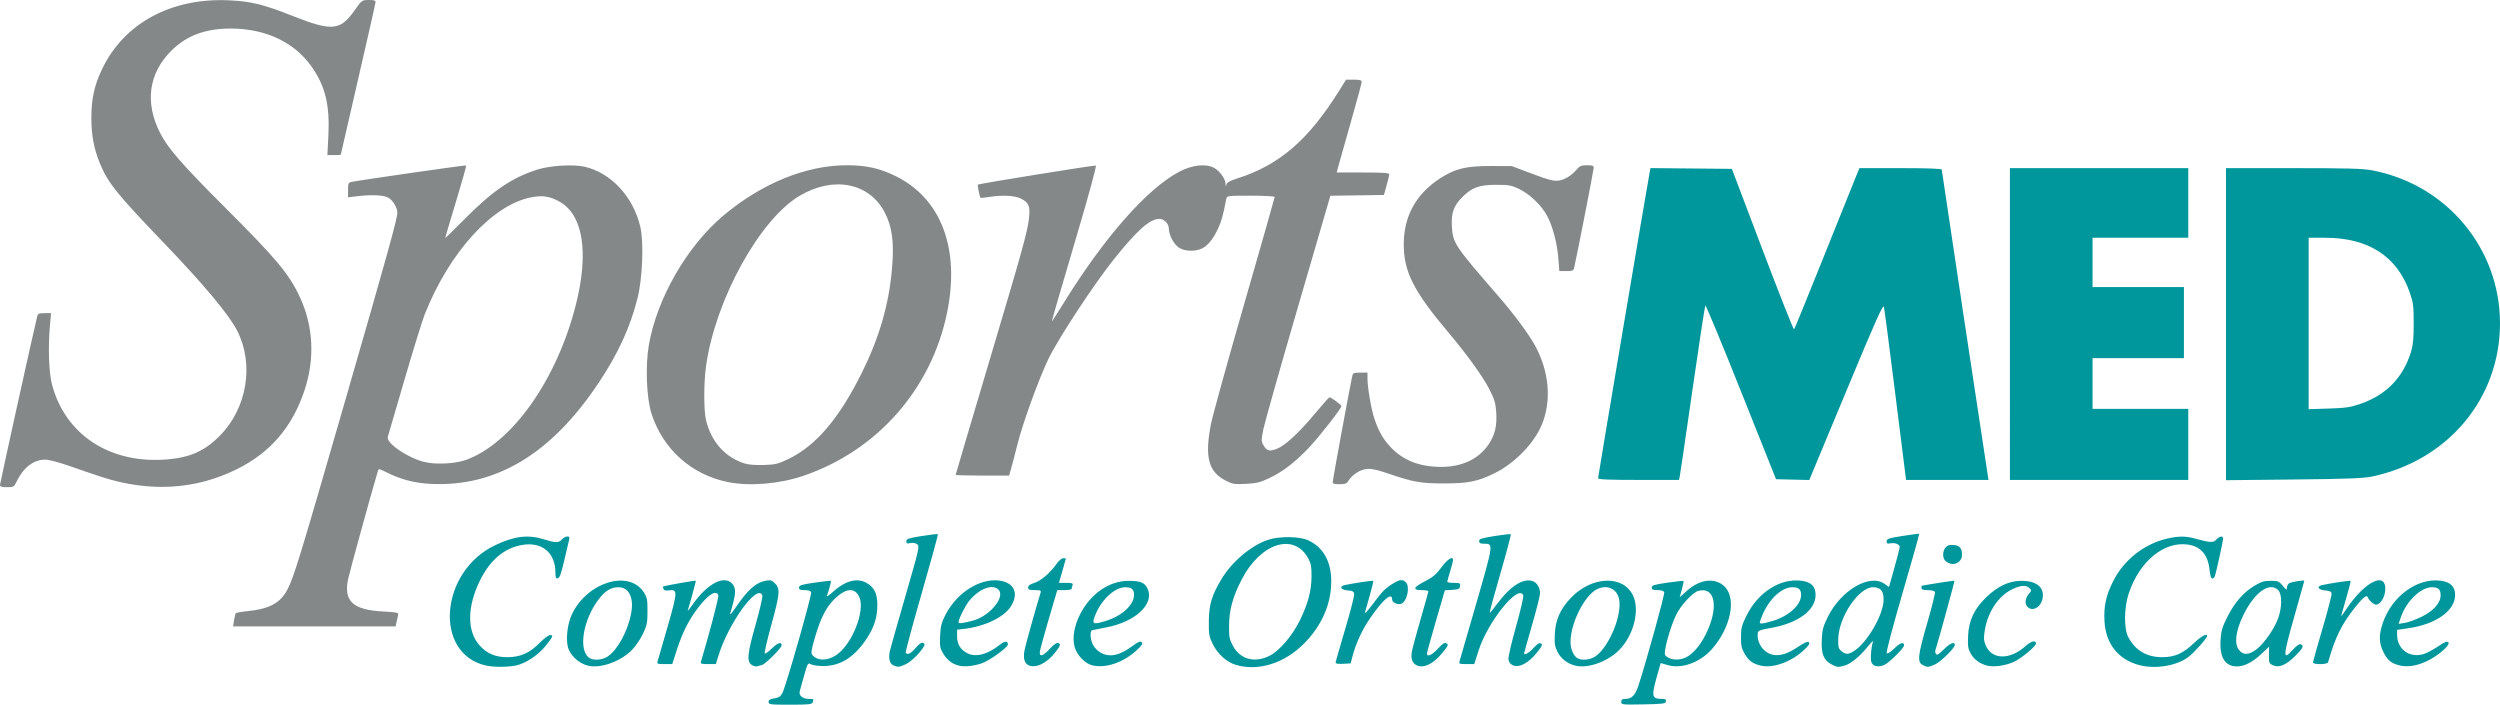
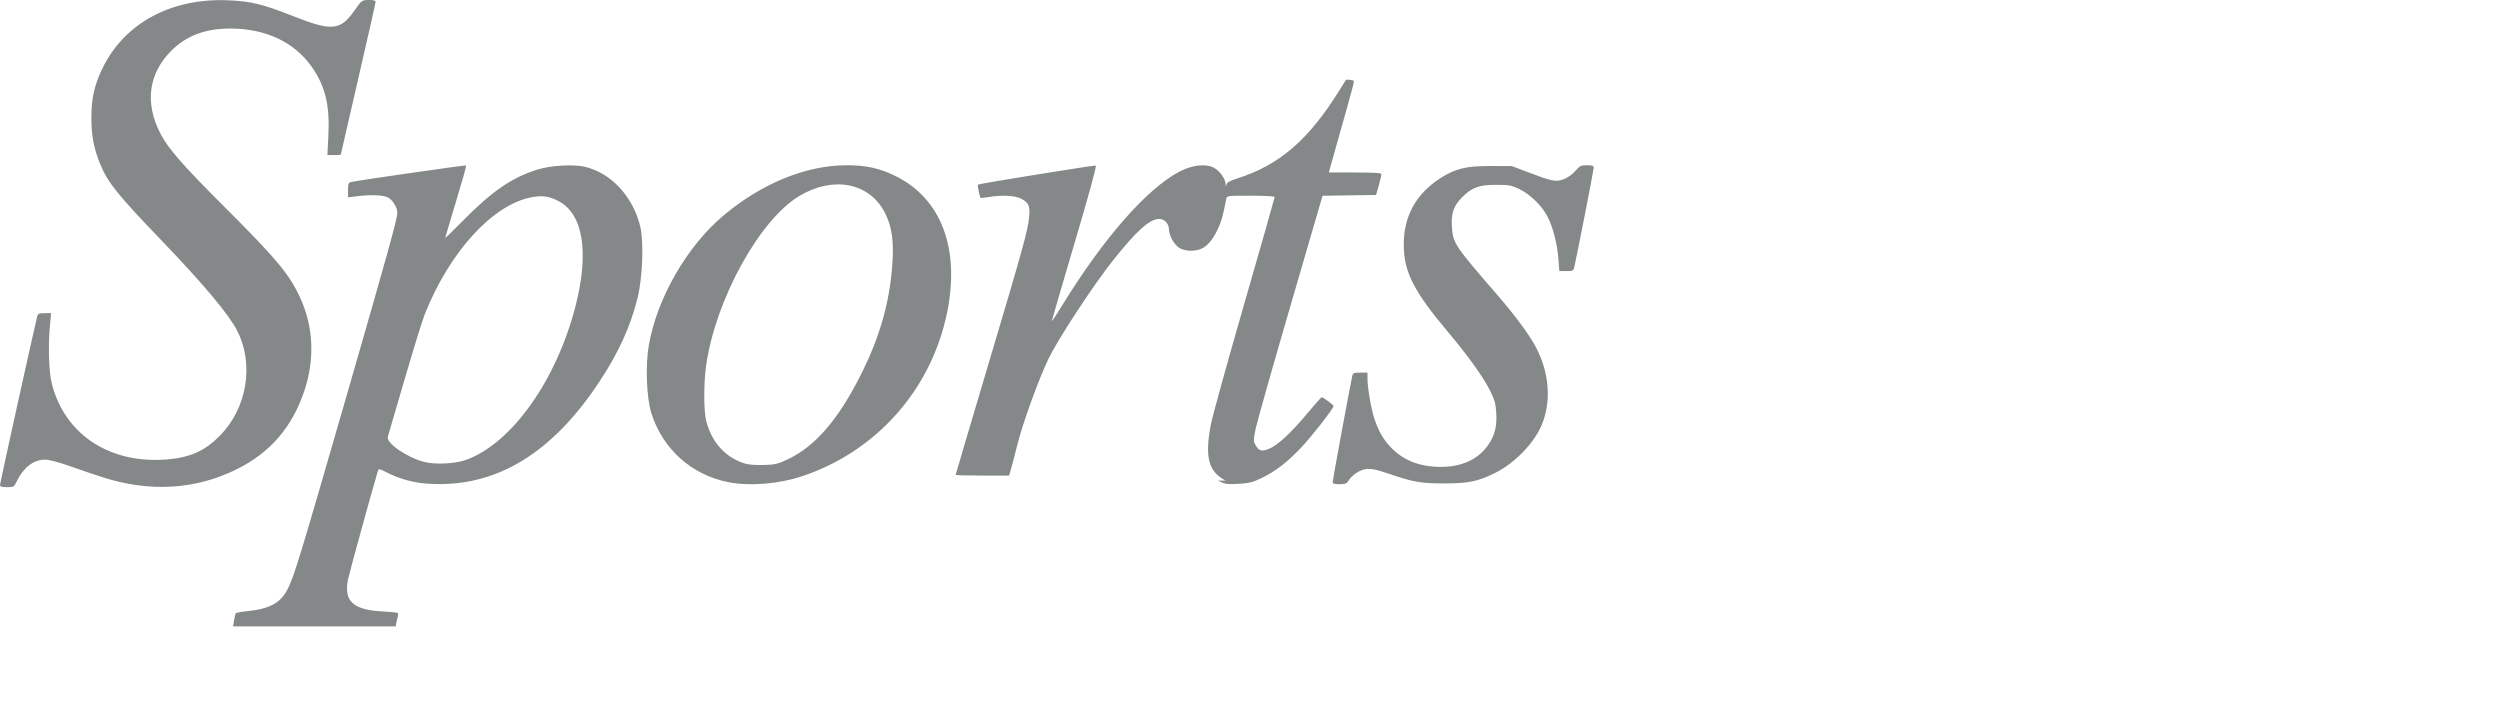
<svg xmlns="http://www.w3.org/2000/svg" xmlns:ns1="http://sodipodi.sourceforge.net/DTD/sodipodi-0.dtd" xmlns:ns2="http://www.inkscape.org/namespaces/inkscape" version="1.1" id="svg2" width="551.667" height="155.503" viewBox="0 0 551.667 155.503" ns1:docname="SportsMedInkscape.svg" ns2:version="1.2-alpha1 (b6a15bbbed, 2022-02-23)">
  <defs id="defs6" />
  <ns1:namedview id="namedview4" pagecolor="#ffffff" bordercolor="#000000" borderopacity="0.25" ns2:pageshadow="2" ns2:pageopacity="0.0" ns2:pagecheckerboard="0" ns2:deskcolor="#d1d1d1" showgrid="false" ns2:zoom="0.76437247" ns2:cx="-310.71239" ns2:cy="-48.40572" ns2:window-width="1920" ns2:window-height="1057" ns2:window-x="-8" ns2:window-y="2152" ns2:window-maximized="1" ns2:current-layer="svg2" />
  <g ns2:groupmode="layer" id="layer1" ns2:label="Image 1" transform="translate(-8.49,-12.782)">
    <g id="g2669" transform="translate(-0.15,0.925)">
-       <path style="fill:#848889;fill-opacity:1;stroke-width:0.32" d="m 60.291,148.751 c 0.117,-0.731 0.276,-1.432 0.354,-1.558 0.078,-0.126 1.172,-0.33 2.431,-0.454 5.057,-0.498 7.486,-1.822 9.063,-4.937 1.412,-2.79 2.722,-7.085 12.658,-41.494 9.468,-32.786 11.522,-40.193 11.523,-41.539 6.4e-4,-1.101 -1.04,-2.794 -2.043,-3.321 -1.074,-0.565 -3.799,-0.671 -6.997,-0.271 L 85.44,55.406 v -1.617 c 0,-1.416 0.089,-1.637 0.72,-1.776 1.723,-0.381 25.235,-3.765 25.351,-3.648 0.071,0.071 -0.938,3.654 -2.243,7.962 -1.304,4.308 -2.376,7.918 -2.38,8.021 -0.005,0.103 1.827,-1.674 4.072,-3.949 6.286,-6.372 10.616,-9.337 16.24,-11.118 2.815,-0.891 7.822,-1.207 10.35,-0.652 5.868,1.288 10.82,6.6 12.39,13.291 0.798,3.401 0.483,11.357 -0.624,15.758 -1.612,6.409 -4.232,12.119 -8.526,18.585 -10.4,15.66 -22.575,23.033 -36.95,22.379 -3.707,-0.169 -6.8,-0.979 -10.078,-2.641 -1.427,-0.723 -1.576,-0.743 -1.727,-0.236 -1.547,5.212 -6.326,22.577 -6.61,24.021 -0.939,4.775 1.144,6.659 7.75,7.007 2.98,0.157 3.457,0.257 3.335,0.695 -0.078,0.281 -0.237,0.98 -0.352,1.552 l -0.209,1.04 H 78.014 60.078 Z m 51.207,-35.416 c 10.099,-3.656 20.011,-17.645 24.194,-34.144 2.966,-11.701 1.604,-20.066 -3.731,-22.919 -2.079,-1.112 -3.554,-1.334 -5.96,-0.898 -8.558,1.549 -18.153,12.031 -23.626,25.81 -0.538,1.354 -2.55,7.858 -4.472,14.453 -1.922,6.595 -3.581,12.266 -3.688,12.602 -0.421,1.326 4.05,4.459 7.865,5.511 2.458,0.678 6.947,0.481 9.418,-0.414 z M 8.64,118.854 c 0,-0.397 7.462,-34.19 8.209,-37.174 0.153,-0.613 0.394,-0.72 1.619,-0.72 h 1.439 l -0.238,2.64 c -0.442,4.906 -0.254,10.421 0.445,13.086 2.934,11.176 12.919,17.644 25.531,16.538 5.036,-0.442 8.23,-1.89 11.517,-5.221 5.988,-6.069 7.593,-15.713 3.846,-23.107 C 59.164,81.255 53.609,74.625 44.173,64.8 34.484,54.711 32.432,52.152 30.735,48.036 29.374,44.736 28.8,41.735 28.8,37.92 28.8,33.613 29.444,30.69 31.198,27.04 36.046,16.949 46.463,11.328 59.2,11.93 c 4.949,0.234 7.444,0.853 14.24,3.531 8.456,3.332 10.309,3.152 13.44,-1.307 1.595,-2.271 1.605,-2.278 3.12,-2.296 1.041,-0.012 1.52,0.113 1.52,0.397 0,0.228 -1.728,7.89 -3.84,17.025 -2.112,9.135 -3.84,16.653 -3.84,16.705 0,0.052 -0.665,0.095 -1.479,0.095 H 80.883 l 0.216,-4.24 C 81.444,35.079 80.431,30.882 77.42,26.593 73.626,21.192 67.345,18.205 59.68,18.157 c -5.645,-0.035 -9.874,1.529 -13.244,4.899 -5.006,5.006 -5.881,11.43 -2.47,18.134 1.733,3.405 4.802,6.928 14.289,16.405 11.511,11.499 14.216,14.746 16.615,19.95 2.94,6.377 3.269,13.56 0.94,20.515 -2.697,8.053 -7.48,13.626 -14.85,17.304 -9.127,4.555 -19.264,5.163 -29.76,1.784 -1.584,-0.51 -4.752,-1.588 -7.04,-2.397 -2.458,-0.868 -4.722,-1.47 -5.533,-1.471 -2.533,-0.002 -4.785,1.695 -6.249,4.709 C 11.732,119.321 11.668,119.36 10.176,119.36 8.989,119.36 8.64,119.245 8.64,118.854 Z m 160.64,-0.614 c -8.03,-1.62 -14.31,-7.221 -16.854,-15.034 C 151.304,99.763 151.02,92.612 151.82,88 153.608,77.697 160.213,66.211 168.237,59.454 176.711,52.317 186.514,48.32 195.541,48.32 c 4.204,0 7.237,0.673 10.699,2.375 10.114,4.971 14.284,16.022 11.384,30.165 -3.459,16.873 -15.417,30.447 -31.704,35.993 -5.298,1.804 -11.861,2.351 -16.64,1.387 z m 13.259,-5.059 c 6.104,-2.899 11.25,-8.931 16.296,-19.101 3.886,-7.835 5.972,-15.065 6.647,-23.045 0.485,-5.735 0.049,-9.075 -1.603,-12.277 -3.392,-6.573 -11.306,-8.132 -18.78,-3.701 -8.83,5.235 -18.539,22.841 -20.637,37.423 -0.542,3.766 -0.548,10.005 -0.011,12.16 1.179,4.737 4.154,8.077 8.442,9.474 0.848,0.276 2.422,0.407 4.24,0.351 2.578,-0.079 3.164,-0.218 5.407,-1.283 z m 96.572,4.731 c -3.806,-1.935 -4.663,-5.183 -3.272,-12.391 0.351,-1.821 3.663,-13.794 7.36,-26.608 C 286.895,66.101 289.92,55.487 289.92,55.329 289.92,55.169 287.566,55.04 284.646,55.04 c -5.215,0 -5.275,0.008 -5.413,0.72 -0.701,3.64 -1.024,4.817 -1.778,6.48 -1.078,2.377 -2.384,3.953 -3.75,4.524 -1.518,0.634 -3.606,0.543 -4.844,-0.211 -1.148,-0.7 -2.283,-2.793 -2.294,-4.232 -0.009,-1.105 -1.034,-2.16 -2.1,-2.16 -2.095,0 -4.905,2.5 -10.068,8.96 -4.392,5.495 -12.248,17.455 -14.398,21.92 -2.183,4.534 -5.715,14.295 -6.89,19.04 -0.458,1.848 -1.049,4.116 -1.314,5.04 l -0.483,1.68 h -5.897 c -3.244,0 -5.897,-0.073 -5.897,-0.163 0,-0.09 3.229,-10.999 7.175,-24.243 7.74,-25.975 8.758,-29.658 9.042,-32.698 0.224,-2.401 -0.113,-3.146 -1.815,-4.014 -1.365,-0.696 -4.235,-0.83 -7.202,-0.337 -0.88,0.147 -1.649,0.221 -1.708,0.166 -0.189,-0.175 -0.719,-2.789 -0.592,-2.917 0.193,-0.193 25.619,-4.298 26.021,-4.201 0.226,0.055 -1.53,6.466 -4.708,17.192 -2.788,9.408 -5.036,17.139 -4.995,17.18 0.041,0.041 1.152,-1.672 2.468,-3.808 9.024,-14.636 18.54,-25.468 25.663,-29.211 2.826,-1.485 5.791,-1.83 7.604,-0.886 1.297,0.676 2.548,2.395 2.61,3.587 0.035,0.665 0.07,0.7 0.175,0.171 0.1,-0.504 0.681,-0.837 2.436,-1.395 9.256,-2.944 15.683,-8.485 22.464,-19.365 L 305.666,29.44 h 1.727 c 1.342,0 1.727,0.11 1.727,0.493 0,0.271 -1.142,4.483 -2.537,9.36 -1.396,4.877 -2.635,9.263 -2.755,9.747 l -0.217,0.88 h 5.795 c 4.423,0 5.794,0.095 5.793,0.4 -6.4e-4,0.22 -0.266,1.336 -0.589,2.48 l -0.588,2.08 -5.908,0.087 -5.908,0.087 -7.11,24.393 c -3.911,13.416 -7.357,25.586 -7.658,27.045 -0.488,2.363 -0.496,2.742 -0.072,3.488 0.785,1.382 1.349,1.561 2.971,0.942 1.87,-0.714 4.903,-3.513 8.557,-7.897 1.607,-1.928 3.009,-3.505 3.117,-3.505 0.352,0 2.63,1.681 2.63,1.941 0,0.54 -4.932,6.844 -7.264,9.285 -3.048,3.191 -5.65,5.178 -8.667,6.621 -1.963,0.939 -2.772,1.138 -5.12,1.26 -2.549,0.133 -2.934,0.071 -4.478,-0.714 z m 23.609,0.307 c 0,-0.458 3.931,-21.757 4.323,-23.419 0.148,-0.628 0.374,-0.72 1.763,-0.72 H 310.4 l 0.001,1.36 c 0.002,2.004 0.847,6.859 1.548,8.895 0.948,2.752 1.9,4.416 3.509,6.137 2.777,2.969 6.427,4.408 11.184,4.408 4.643,0 8.264,-1.708 10.458,-4.932 1.421,-2.088 1.9,-4.083 1.706,-7.105 -0.13,-2.021 -0.371,-2.839 -1.495,-5.054 -1.407,-2.775 -5.011,-7.778 -9.043,-12.553 C 320.597,76.149 318.4,71.824 318.4,65.802 c 0,-6.246 2.7,-11.151 8.037,-14.6 3.315,-2.143 5.707,-2.723 11.163,-2.71 l 4.64,0.011 3.52,1.333 c 5.495,2.081 6.216,2.222 7.961,1.556 0.861,-0.329 1.918,-1.083 2.546,-1.817 0.964,-1.126 1.227,-1.255 2.563,-1.255 1.219,0 1.489,0.104 1.489,0.574 0,0.482 -3.796,19.868 -4.32,22.066 -0.149,0.624 -0.379,0.72 -1.719,0.72 h -1.547 l -0.204,-2.657 c -0.267,-3.477 -1.229,-7.163 -2.482,-9.515 -1.265,-2.373 -3.893,-4.883 -6.287,-6.005 -1.617,-0.758 -2.23,-0.862 -5.041,-0.859 -3.73,0.004 -5.305,0.593 -7.488,2.798 -1.82,1.839 -2.393,3.504 -2.206,6.417 0.236,3.678 0.586,4.203 10.136,15.21 3.698,4.262 6.898,8.589 8.322,11.252 3.01,5.629 3.539,11.888 1.446,17.1 -1.679,4.181 -6.011,8.666 -10.49,10.86 -3.774,1.849 -5.8,2.255 -11.24,2.254 -5.066,-0.001 -6.696,-0.292 -12.237,-2.183 -3.603,-1.23 -4.791,-1.312 -6.483,-0.447 -0.792,0.405 -1.728,1.199 -2.08,1.764 -0.572,0.919 -0.801,1.029 -2.16,1.04 -1.171,0.01 -1.52,-0.103 -1.52,-0.488 z" id="path2673" />
-       <path style="fill:#00979c;fill-opacity:1;stroke-width:0.32" d="m 178.24,166.761 c 0,-0.451 0.315,-0.649 1.273,-0.803 1.002,-0.16 1.384,-0.417 1.792,-1.207 0.796,-1.54 6.532,-21.666 6.327,-22.201 -0.116,-0.303 -0.625,-0.471 -1.426,-0.471 -0.986,0 -1.246,-0.12 -1.246,-0.575 0,-0.487 0.529,-0.653 3.44,-1.079 1.892,-0.277 3.499,-0.451 3.571,-0.387 0.119,0.106 -0.357,1.935 -0.851,3.274 -0.107,0.29 0.463,-0.073 1.266,-0.806 2.649,-2.418 5.242,-3.172 7.287,-2.12 1.804,0.928 2.566,2.379 2.566,4.882 0,2.75 -0.64,4.857 -2.218,7.297 -2.727,4.219 -5.817,6.236 -9.593,6.261 -1.16,0.008 -2.427,-0.159 -2.815,-0.37 -0.677,-0.369 -0.732,-0.292 -1.381,1.939 -0.371,1.278 -0.738,2.575 -0.815,2.883 -0.077,0.308 -0.216,0.833 -0.31,1.166 -0.244,0.866 0.674,1.634 1.954,1.634 1.18,0 1.195,0.013 0.903,0.774 -0.165,0.43 -0.909,0.506 -4.96,0.506 -4.444,0 -4.766,-0.041 -4.766,-0.599 z m 14.821,-10.276 c 3.538,-2.244 6.608,-9.906 5.178,-12.921 -0.984,-2.075 -2.843,-1.971 -5.264,0.294 -1.948,1.823 -3.196,4.21 -4.476,8.567 -0.839,2.856 -0.946,3.55 -0.609,3.956 1.096,1.32 3.188,1.363 5.172,0.105 z M 366.4,166.728 c 0,-0.495 0.21,-0.648 0.889,-0.648 1.419,0 2.208,-0.803 2.909,-2.96 1.803,-5.551 5.839,-20.164 5.682,-20.572 -0.116,-0.303 -0.633,-0.468 -1.47,-0.468 -1.027,0 -1.29,-0.117 -1.29,-0.573 0,-0.485 0.532,-0.65 3.44,-1.071 1.892,-0.274 3.5,-0.448 3.573,-0.387 0.073,0.061 -0.086,0.897 -0.354,1.859 l -0.487,1.749 1.59,-1.43 c 2.902,-2.609 6.282,-2.975 8.353,-0.904 2.624,2.624 1.32,9.025 -2.799,13.733 -2.606,2.979 -6.698,4.472 -9.782,3.568 l -1.552,-0.455 -0.831,2.929 c -1.26,4.441 -1.136,4.983 1.138,4.983 0.739,0 0.933,0.128 0.85,0.56 -0.096,0.499 -0.635,0.57 -4.983,0.648 -4.713,0.085 -4.876,0.067 -4.876,-0.56 z m 14.264,-9.801 c 1.462,-0.694 3.115,-2.588 4.29,-4.915 3.014,-5.971 2.279,-10.724 -1.514,-9.783 -1.229,0.305 -3.915,3.189 -4.928,5.291 -1.368,2.837 -2.874,8.363 -2.426,8.903 0.889,1.071 2.914,1.294 4.579,0.504 z m -264.909,1.765 c -11.469,-2.702 -10.041,-20.706 2.102,-26.502 4.296,-2.051 7.316,-2.417 10.835,-1.314 2.557,0.802 3.226,0.802 3.949,0.004 0.319,-0.352 0.848,-0.64 1.176,-0.64 0.492,0 0.557,0.154 0.372,0.88 -0.124,0.484 -0.607,2.536 -1.074,4.56 -0.632,2.741 -0.985,3.706 -1.381,3.783 -0.429,0.083 -0.533,-0.159 -0.533,-1.243 0,-4.413 -2.983,-6.882 -7.381,-6.107 -3.925,0.691 -7.037,3.317 -9.248,7.803 -2.89,5.864 -2.918,11.236 -0.073,14.394 1.617,1.795 3.504,2.581 6.157,2.565 2.834,-0.018 4.853,-0.916 7.042,-3.132 0.947,-0.959 1.978,-1.743 2.292,-1.743 0.811,0 0.737,0.206 -0.789,2.187 -1.63,2.118 -4.47,4.037 -6.669,4.509 -1.874,0.402 -5.061,0.4 -6.776,-0.004 z m 22.645,0.06 c -2.179,-0.547 -4.146,-2.457 -4.506,-4.376 -0.387,-2.063 0.049,-5.13 1.01,-7.098 3.414,-6.994 12.481,-9.737 15.765,-4.77 0.765,1.157 0.851,1.584 0.851,4.19 0,2.596 -0.107,3.128 -1.016,5.046 -0.56,1.183 -1.679,2.808 -2.496,3.624 -2.495,2.495 -6.928,4.056 -9.608,3.384 z m 4.347,-2.041 c 2.206,-1.487 4.424,-5.577 5.169,-9.535 0.643,-3.413 -0.49,-5.736 -2.798,-5.736 -1.559,0 -2.774,0.687 -4.095,2.315 -3.738,4.606 -4.931,11.762 -2.223,13.339 0.972,0.566 2.802,0.388 3.947,-0.383 z m 31.723,1.83 c -1.089,-0.763 -0.915,-2.42 0.939,-8.964 0.907,-3.201 1.56,-6.053 1.45,-6.338 -1.049,-2.735 -7.442,6.056 -9.688,13.321 l -0.569,1.84 H 164.88 c -1.492,0 -1.7,-0.075 -1.554,-0.56 1.794,-5.948 3.972,-14.27 3.831,-14.638 -0.476,-1.241 -2.194,-0.196 -4.409,2.682 -2.052,2.667 -3.498,5.506 -4.704,9.236 l -1.06,3.28 h -1.714 c -1.557,0 -1.695,-0.057 -1.514,-0.628 0.11,-0.346 1.108,-3.801 2.218,-7.678 2.219,-7.747 2.234,-8.246 0.25,-7.955 -0.686,0.101 -1.056,-3.2e-4 -1.18,-0.322 -0.099,-0.258 -0.14,-0.501 -0.092,-0.54 0.166,-0.136 7.128,-1.37 7.224,-1.28 0.078,0.073 -1.154,4.623 -1.777,6.564 -0.085,0.264 0.395,-0.312 1.065,-1.28 3.334,-4.813 7.283,-6.743 8.943,-4.372 0.711,1.016 0.599,2.147 -0.627,6.292 -0.137,0.462 0.27,0.057 0.962,-0.96 2.893,-4.248 4.638,-5.822 6.919,-6.245 1.004,-0.186 1.305,-0.096 2,0.599 1.174,1.174 1.071,2.31 -0.835,9.239 -0.909,3.305 -1.554,6.107 -1.433,6.228 0.121,0.121 0.851,-0.4 1.623,-1.158 1.269,-1.245 2.103,-1.491 2.103,-0.62 0,0.53 -3.542,4.083 -4.28,4.294 -0.374,0.107 -0.9,0.254 -1.169,0.328 -0.269,0.074 -0.809,-0.09 -1.2,-0.364 z m 31.379,0.172 c -0.91,-0.366 -1.225,-1.639 -0.82,-3.314 0.175,-0.726 1.73,-6.201 3.455,-12.168 3.016,-10.432 3.113,-10.865 2.532,-11.289 -0.365,-0.267 -0.954,-0.365 -1.49,-0.247 -0.723,0.159 -0.886,0.084 -0.886,-0.407 0,-0.517 0.48,-0.679 3.409,-1.15 1.875,-0.302 3.474,-0.483 3.554,-0.403 0.08,0.08 -1.523,5.933 -3.562,13.006 -2.039,7.074 -3.63,12.986 -3.535,13.139 0.359,0.58 1.083,0.234 2.174,-1.042 0.76,-0.888 1.296,-1.256 1.639,-1.125 0.378,0.145 0.43,0.34 0.201,0.76 -0.743,1.364 -2.83,3.42 -4.022,3.961 -1.456,0.661 -1.645,0.681 -2.648,0.277 z m 14.35,0.019 c -1.472,-0.366 -2.618,-1.272 -3.494,-2.763 -0.639,-1.086 -0.719,-1.585 -0.614,-3.81 0.1,-2.113 0.303,-2.918 1.166,-4.612 2.688,-5.278 8.385,-8.584 12.763,-7.405 2.636,0.71 3.316,2.954 1.678,5.537 -1.49,2.35 -5.723,4.406 -10.137,4.925 l -1.72,0.202 v 1.513 c 0,1.698 0.735,2.901 2.252,3.685 1.836,0.95 4.427,0.293 7.055,-1.788 1.216,-0.963 1.893,-1.015 1.893,-0.145 0,0.649 -4.105,3.61 -5.76,4.155 -1.962,0.645 -3.787,0.827 -5.081,0.505 z m 3.148,-9.93 c 3.728,-1.004 7.212,-5.239 5.619,-6.831 -1.316,-1.316 -4.161,-0.256 -6.389,2.38 -0.888,1.051 -2.418,4.099 -2.418,4.817 0,0.357 0.879,0.256 3.187,-0.366 z m 12.246,9.847 c -0.878,-0.428 -1.178,-1.455 -0.911,-3.126 0.155,-0.97 2.572,-9.656 3.585,-12.884 0.15,-0.477 -0.04,-0.56 -1.286,-0.56 -1.206,-1e-5 -1.462,-0.103 -1.462,-0.589 0,-0.413 0.393,-0.707 1.311,-0.982 1.457,-0.436 3.578,-2.239 4.93,-4.19 0.497,-0.717 1.148,-1.278 1.482,-1.278 0.328,0 0.596,0.043 0.596,0.096 0,0.053 -0.343,1.277 -0.763,2.72 l -0.763,2.624 h 1.597 c 1.325,0 1.564,0.086 1.403,0.506 -0.107,0.278 -0.194,0.638 -0.194,0.8 0,0.162 -0.714,0.294 -1.586,0.294 h -1.586 l -0.638,2.16 c -2.332,7.894 -3.229,11.131 -3.229,11.648 0,0.986 0.806,0.671 2.227,-0.872 0.805,-0.873 1.531,-1.393 1.801,-1.29 0.658,0.252 0.57,0.564 -0.583,2.064 -1.858,2.417 -4.362,3.624 -5.932,2.86 z m 14.112,0.034 c -1.657,-0.387 -3.441,-2.255 -3.947,-4.133 -0.521,-1.936 -0.086,-4.529 1.188,-7.075 2.3,-4.598 6.456,-7.461 10.814,-7.449 2.622,0.007 3.571,0.433 4.173,1.876 1.389,3.325 -2.819,7.188 -9.142,8.392 -1.491,0.284 -2.891,0.563 -3.111,0.621 -0.592,0.155 -0.485,2.056 0.185,3.305 0.322,0.6 1.075,1.353 1.675,1.675 2.032,1.09 4.114,0.638 7.076,-1.536 1.239,-0.91 1.67,-1.079 1.965,-0.776 0.294,0.302 0.021,0.717 -1.221,1.853 -2.886,2.641 -6.723,3.931 -9.655,3.247 z m 3.019,-9.835 c 3.52,-1.096 6.157,-3.537 6.157,-5.702 0,-1.244 -0.523,-1.706 -1.929,-1.706 -2.253,0 -5.15,2.617 -6.516,5.886 -0.971,2.323 -0.752,2.469 2.289,1.522 z m 28.547,9.7 c -2.002,-0.617 -3.943,-2.382 -5.011,-4.557 -0.813,-1.655 -0.897,-2.14 -0.871,-5.032 0.033,-3.678 0.621,-5.673 2.716,-9.198 2.322,-3.908 6.512,-7.471 10.316,-8.772 2.463,-0.842 6.971,-0.798 8.882,0.086 3.328,1.54 5.098,4.674 5.098,9.028 0,5.062 -2.115,9.886 -6.063,13.828 -4.36,4.353 -10.158,6.129 -15.067,4.616 z m 7.59,-2.018 c 2.135,-1.089 5.043,-4.516 6.637,-7.819 1.812,-3.757 2.523,-6.45 2.552,-9.671 0.019,-2.052 -0.116,-2.822 -0.679,-3.88 -3.12,-5.861 -10.51,-3.568 -14.729,4.569 -1.961,3.782 -2.779,6.769 -2.791,10.191 -0.009,2.588 0.084,3.049 0.914,4.549 1.624,2.931 4.804,3.741 8.096,2.062 z m 32.52,2.194 c -1.05,-0.433 -1.462,-1.456 -1.205,-2.989 0.123,-0.735 0.998,-3.995 1.944,-7.245 0.946,-3.25 1.72,-6.022 1.72,-6.16 0,-0.138 -0.648,-0.252 -1.44,-0.252 -2.204,0 -1.916,-0.63 0.962,-2.099 1.459,-0.745 2.262,-1.447 3.358,-2.938 1.323,-1.799 2.564,-2.577 2.558,-1.603 0,0.22 -0.288,1.336 -0.638,2.48 -0.349,1.144 -0.636,2.188 -0.638,2.32 0,0.132 0.656,0.24 1.46,0.24 1.333,0 1.453,0.064 1.36,0.72 -0.088,0.623 -0.32,0.733 -1.724,0.815 l -1.621,0.095 -1.979,6.801 c -1.088,3.741 -1.979,6.974 -1.979,7.185 0,0.824 1.124,0.316 2.416,-1.091 1.078,-1.174 1.466,-1.413 1.9,-1.17 0.482,0.27 0.383,0.505 -0.854,2.023 -2.003,2.457 -4.053,3.506 -5.601,2.867 z M 342.4,158.626 c -0.511,-0.256 -0.837,-0.724 -0.904,-1.298 -0.057,-0.494 0.701,-3.749 1.684,-7.235 0.983,-3.486 1.699,-6.57 1.589,-6.855 -1.015,-2.645 -7.817,5.772 -9.87,12.213 L 333.96,158.4 h -1.721 c -1.493,0 -1.698,-0.074 -1.546,-0.56 0.097,-0.308 1.769,-6.081 3.716,-12.83 3.83,-13.276 3.817,-13.17 1.712,-13.17 -0.828,0 -1.081,-0.135 -1.081,-0.576 0,-0.485 0.542,-0.663 3.409,-1.125 1.875,-0.302 3.483,-0.474 3.574,-0.383 0.091,0.091 -0.946,3.998 -2.304,8.683 -1.358,4.685 -2.417,8.57 -2.352,8.634 0.064,0.064 0.798,-0.811 1.631,-1.945 2.851,-3.883 5.73,-5.737 7.826,-5.042 0.973,0.323 1.645,1.423 1.652,2.706 0.003,0.48 -0.787,3.615 -1.755,6.968 -0.968,3.352 -1.76,6.164 -1.76,6.248 0,0.545 1.064,-0.046 2.052,-1.139 0.859,-0.951 1.296,-1.218 1.658,-1.015 0.411,0.23 0.282,0.541 -0.783,1.889 -1.958,2.476 -4.076,3.589 -5.487,2.883 z m 13.875,0.118 c -1.77,-0.438 -3.236,-1.579 -3.965,-3.086 -0.577,-1.192 -0.675,-1.861 -0.574,-3.908 0.154,-3.125 1.196,-5.481 3.504,-7.921 4.587,-4.85 11.528,-5.158 13.73,-0.61 1.592,3.289 0.177,8.865 -3.074,12.116 -2.55,2.55 -6.886,4.087 -9.62,3.409 z m 4.392,-2.033 c 2.995,-2.018 5.933,-9.041 5.267,-12.591 -0.442,-2.354 -2.709,-3.371 -4.942,-2.217 -2.759,1.427 -5.792,7.511 -5.792,11.619 0,1.53 0.654,3.067 1.52,3.571 0.972,0.566 2.802,0.388 3.947,-0.383 z m 36.492,2.02 c -1.798,-0.444 -2.611,-1.038 -3.505,-2.559 -0.714,-1.215 -0.851,-1.824 -0.841,-3.734 0.011,-1.979 0.173,-2.606 1.214,-4.713 2.577,-5.214 7.529,-8.347 12.184,-7.707 2.132,0.293 3.069,1.246 3.069,3.12 0,3.443 -3.971,6.314 -10.158,7.346 -1.947,0.325 -2.501,0.538 -2.589,0.996 -0.224,1.163 0.312,2.755 1.238,3.681 1.848,1.848 4.278,1.69 7.527,-0.489 1.609,-1.079 2.234,-1.346 2.504,-1.069 0.267,0.275 -0.049,0.742 -1.241,1.833 -2.787,2.55 -6.768,3.945 -9.401,3.294 z m 2.765,-9.883 c 3.52,-1.096 6.157,-3.537 6.157,-5.702 0,-1.244 -0.523,-1.706 -1.929,-1.706 -2.393,0 -5.264,2.728 -6.696,6.364 -0.628,1.593 -0.629,1.636 -0.038,1.636 0.334,0 1.462,-0.266 2.507,-0.591 z m 12.904,9.631 c -1.757,-0.9 -2.332,-2.324 -2.187,-5.42 0.106,-2.248 0.295,-2.969 1.336,-5.075 2.922,-5.913 9.27,-9.607 12.521,-7.288 l 0.978,0.697 1.185,-4.217 c 0.652,-2.32 1.184,-4.392 1.182,-4.606 -0.004,-0.592 -1.025,-1.012 -2.006,-0.824 -0.71,0.136 -0.877,0.05 -0.877,-0.448 0,-0.536 0.457,-0.688 3.549,-1.181 1.952,-0.311 3.591,-0.519 3.642,-0.462 0.051,0.057 -1.605,5.936 -3.681,13.064 -2.305,7.915 -3.66,13.079 -3.481,13.265 0.182,0.19 0.824,-0.216 1.701,-1.077 1.271,-1.247 2.109,-1.497 2.109,-0.63 0,0.591 -3.349,3.887 -4.403,4.332 -1.374,0.581 -2.588,0.26 -2.841,-0.752 -0.215,-0.855 0.012,-3.383 0.396,-4.418 0.131,-0.352 -0.346,0.09 -1.059,0.983 -1.774,2.22 -3.825,3.917 -5.192,4.297 -1.508,0.419 -1.602,0.411 -2.874,-0.24 z m 5.141,-3.105 c 2.719,-1.847 6.061,-7.569 6.293,-10.773 0.158,-2.189 -0.547,-3.162 -2.293,-3.162 -3.18,0 -7.623,6.619 -7.697,11.467 -0.027,1.764 0.067,2.106 0.725,2.64 0.995,0.807 1.58,0.773 2.973,-0.173 z m 14.992,3.254 c -1.288,-0.648 -1.151,-2.009 0.921,-9.167 1.041,-3.596 1.821,-6.728 1.732,-6.96 -0.1,-0.26 -0.7,-0.421 -1.567,-0.421 -1.036,0 -1.406,-0.126 -1.406,-0.48 0,-0.264 0.036,-0.487 0.08,-0.495 2.031,-0.381 7.147,-1.165 7.215,-1.105 0.076,0.067 -3.789,14.118 -4.234,15.389 -0.067,0.192 0,0.545 0.147,0.784 0.204,0.33 0.633,0.071 1.786,-1.082 1.351,-1.351 2.367,-1.735 2.367,-0.895 0,0.643 -3.101,3.695 -4.313,4.246 -1.533,0.696 -1.692,0.707 -2.727,0.187 z m 14.218,0.121 c -1.63,-0.406 -2.919,-1.342 -3.66,-2.66 -0.599,-1.066 -0.686,-1.635 -0.59,-3.876 0.148,-3.465 1.373,-6.053 4.095,-8.649 2.449,-2.336 4.92,-3.497 7.52,-3.535 3.451,-0.05 5.287,1.421 4.828,3.869 -0.397,2.118 -2.477,3.11 -3.49,1.664 -0.517,-0.739 -0.264,-1.888 0.637,-2.883 0.418,-0.462 0.413,-0.583 -0.045,-1.041 -0.742,-0.742 -2.02,-0.641 -3.929,0.31 -2.929,1.46 -5.229,4.912 -5.906,8.865 -0.287,1.675 -0.267,2.298 0.104,3.273 1.285,3.377 5.346,3.521 8.895,0.314 1.203,-1.087 2.283,-1.34 2.283,-0.535 0,0.604 -3.297,3.333 -4.89,4.048 -1.879,0.843 -4.383,1.2 -5.852,0.835 z m 33.44,-0.146 c -4.583,-1.236 -7.318,-4.715 -7.589,-9.655 -0.183,-3.335 0.319,-5.648 1.923,-8.853 2.32,-4.635 6.789,-8.181 11.802,-9.362 2.606,-0.614 4.186,-0.615 6.377,-0.004 3.213,0.897 3.93,0.925 4.601,0.183 0.718,-0.793 1.469,-0.879 1.469,-0.169 0,0.466 -1.418,6.954 -1.796,8.217 -0.092,0.308 -0.353,0.56 -0.58,0.56 -0.27,0 -0.484,-0.681 -0.619,-1.971 -0.335,-3.207 -1.901,-5.066 -4.633,-5.503 -5.35,-0.855 -10.854,3.657 -13.216,10.835 -1.031,3.133 -1.062,7.754 -0.064,9.6 1.596,2.952 4.087,4.409 7.512,4.392 2.761,-0.013 4.56,-0.815 6.954,-3.098 1.61,-1.536 2.922,-2.241 2.922,-1.57 0,0.45 -2.804,3.602 -4.072,4.578 -2.616,2.013 -7.362,2.799 -10.991,1.821 z m 20.663,0.206 c -1.932,-0.468 -2.837,-2.375 -2.651,-5.585 0.123,-2.125 0.343,-2.899 1.462,-5.143 1.608,-3.225 3.557,-5.482 6.001,-6.95 1.508,-0.906 2.167,-1.109 3.602,-1.109 1.608,0 1.833,0.092 2.671,1.096 0.818,0.98 0.915,1.022 0.915,0.4 0,-0.383 0.252,-0.826 0.56,-0.984 0.592,-0.304 3.28,-0.721 3.28,-0.509 0,0.069 -1.012,3.68 -2.248,8.025 -2.49,8.751 -2.528,9.696 -0.29,7.193 0.802,-0.897 1.422,-1.329 1.733,-1.21 0.8,0.307 0.567,0.805 -1.207,2.58 -2.023,2.023 -3.617,2.681 -4.939,2.037 -0.826,-0.402 -0.886,-0.562 -0.852,-2.268 l 0.037,-1.835 -1.656,1.566 c -2.363,2.235 -4.542,3.15 -6.419,2.695 z m 5.313,-3.689 c 1.671,-1.276 3.83,-4.37 4.733,-6.783 0.903,-2.413 0.919,-5.372 0.034,-6.257 -1.931,-1.931 -5.292,0.51 -7.749,5.629 -1.648,3.435 -1.979,6.212 -0.902,7.571 0.951,1.2 2.167,1.15 3.884,-0.16 z m 31.562,3.575 c -1.82,-0.434 -2.682,-1.143 -3.579,-2.945 -1.001,-2.009 -1.042,-3.737 -0.151,-6.383 2.003,-5.946 7.661,-10.071 12.838,-9.359 2.121,0.292 3.138,1.305 3.138,3.129 0,3.477 -4.179,6.456 -10.312,7.35 L 537.6,150.85 v 1.065 c 0,3.267 2.814,5.264 5.965,4.233 0.679,-0.222 2.077,-0.973 3.106,-1.669 1.434,-0.97 1.957,-1.177 2.24,-0.886 0.53,0.545 -2.182,2.933 -4.69,4.132 -2.231,1.066 -4.287,1.395 -6.066,0.97 z m 4.822,-10.726 c 2.661,-1.299 4.223,-3.058 4.223,-4.753 0,-1.317 -0.503,-1.776 -1.948,-1.776 -2.412,0 -5.626,3.107 -6.81,6.583 l -0.51,1.497 1.354,-0.205 c 0.745,-0.113 2.406,-0.718 3.691,-1.346 z M 303.36,158.1 c 0,-0.183 0.946,-3.505 2.102,-7.381 1.156,-3.876 2.056,-7.369 2,-7.763 -0.084,-0.594 -0.334,-0.733 -1.462,-0.814 -1.49,-0.108 -1.914,-0.885 -0.64,-1.171 1.821,-0.409 6.174,-1.055 6.298,-0.935 0.076,0.074 -0.269,1.536 -0.766,3.249 -0.497,1.713 -0.976,3.403 -1.063,3.755 -0.087,0.352 0.597,-0.368 1.522,-1.6 2.316,-3.087 2.839,-3.635 4.472,-4.685 1.615,-1.039 2.313,-1.133 3.034,-0.412 0.999,0.999 0.256,4.348 -1.056,4.764 -0.789,0.25 -1.961,-0.311 -1.961,-0.939 0,-1.759 -1.985,-0.089 -4.829,4.062 -1.84,2.686 -3.152,5.531 -3.951,8.57 l -0.379,1.44 -1.661,0.097 C 304.02,158.395 303.36,158.301 303.36,158.1 Z m 215.68,-0.065 c 0,-0.201 0.948,-3.578 2.106,-7.505 1.159,-3.927 2.057,-7.398 1.997,-7.715 -0.081,-0.426 -0.461,-0.601 -1.466,-0.674 -1.487,-0.108 -1.91,-0.885 -0.637,-1.171 1.797,-0.403 6.173,-1.056 6.295,-0.938 0.074,0.072 -0.378,1.858 -1.004,3.969 -0.627,2.111 -1.104,3.839 -1.06,3.839 0.043,0 0.585,-0.756 1.203,-1.68 3.52,-5.261 7.764,-7.873 8.437,-5.193 0.438,1.746 -0.73,4.313 -1.963,4.313 -0.512,0 -1.587,-0.96 -1.805,-1.611 -0.218,-0.655 -1.017,-0.03 -2.795,2.185 -2.969,3.7 -4.442,6.693 -5.976,12.146 -0.146,0.52 -3.333,0.553 -3.333,0.035 z m -80.889,-22.213 c -1.318,-0.923 -0.717,-3.592 0.832,-3.699 1.872,-0.128 2.617,0.487 2.617,2.16 0,1.137 -0.919,2.037 -2.08,2.037 -0.362,0 -0.978,-0.224 -1.369,-0.498 z M 361.28,117.376 c 0,-0.37 11.027,-65.739 11.393,-67.54 l 0.18,-0.885 8.976,0.085 8.976,0.085 6.757,17.819 c 3.716,9.8 6.854,17.72 6.971,17.6 0.118,-0.12 2.952,-7.059 6.298,-15.419 3.346,-8.36 6.544,-16.316 7.105,-17.68 l 1.021,-2.48 h 9.081 c 5.958,0 9.081,0.112 9.081,0.326 0,0.254 9.304,62.026 10.132,67.274 l 0.189,1.2 h -9.097 -9.097 l -2.336,-18.64 c -1.285,-10.252 -2.43,-19.039 -2.545,-19.526 -0.172,-0.729 -1.647,2.569 -8.342,18.65 l -8.133,19.536 -3.669,-0.09 -3.669,-0.09 -7.696,-19.285 C 388.624,87.709 385.068,79.141 384.953,79.275 384.839,79.41 383.557,87.8 382.105,97.92 c -1.452,10.12 -2.716,18.724 -2.807,19.12 l -0.167,0.72 h -8.925 c -6.735,0 -8.925,-0.094 -8.925,-0.385 z M 452.16,83.36 v -34.4 h 19.68 19.68 v 7.68 7.68 H 480.96 470.4 v 5.44 5.44 h 10.08 10.08 v 7.84 7.84 H 480.48 470.4 v 5.6 5.6 h 10.56 10.56 v 7.84 7.84 h -19.68 -19.68 z m 47.68,0.031 V 48.96 h 14.845 c 11.91,0 15.349,0.096 17.395,0.484 16.441,3.119 28.227,17.213 28.227,33.756 0,16.527 -11.394,30.205 -28.156,33.797 -1.927,0.413 -5.29,0.543 -17.351,0.669 l -14.96,0.156 z m 29.6,17.607 c 5.748,-1.961 9.509,-5.827 11.245,-11.559 0.44,-1.453 0.58,-2.971 0.577,-6.24 -0.004,-3.874 -0.095,-4.579 -0.879,-6.825 C 537.603,68.412 531.264,64.32 521.709,64.32 H 518.08 v 18.916 18.916 l 4.4,-0.14 c 3.719,-0.118 4.796,-0.275 6.96,-1.014 z" id="path2671" />
+       <path style="fill:#848889;fill-opacity:1;stroke-width:0.32" d="m 60.291,148.751 c 0.117,-0.731 0.276,-1.432 0.354,-1.558 0.078,-0.126 1.172,-0.33 2.431,-0.454 5.057,-0.498 7.486,-1.822 9.063,-4.937 1.412,-2.79 2.722,-7.085 12.658,-41.494 9.468,-32.786 11.522,-40.193 11.523,-41.539 6.4e-4,-1.101 -1.04,-2.794 -2.043,-3.321 -1.074,-0.565 -3.799,-0.671 -6.997,-0.271 L 85.44,55.406 v -1.617 c 0,-1.416 0.089,-1.637 0.72,-1.776 1.723,-0.381 25.235,-3.765 25.351,-3.648 0.071,0.071 -0.938,3.654 -2.243,7.962 -1.304,4.308 -2.376,7.918 -2.38,8.021 -0.005,0.103 1.827,-1.674 4.072,-3.949 6.286,-6.372 10.616,-9.337 16.24,-11.118 2.815,-0.891 7.822,-1.207 10.35,-0.652 5.868,1.288 10.82,6.6 12.39,13.291 0.798,3.401 0.483,11.357 -0.624,15.758 -1.612,6.409 -4.232,12.119 -8.526,18.585 -10.4,15.66 -22.575,23.033 -36.95,22.379 -3.707,-0.169 -6.8,-0.979 -10.078,-2.641 -1.427,-0.723 -1.576,-0.743 -1.727,-0.236 -1.547,5.212 -6.326,22.577 -6.61,24.021 -0.939,4.775 1.144,6.659 7.75,7.007 2.98,0.157 3.457,0.257 3.335,0.695 -0.078,0.281 -0.237,0.98 -0.352,1.552 l -0.209,1.04 H 78.014 60.078 Z m 51.207,-35.416 c 10.099,-3.656 20.011,-17.645 24.194,-34.144 2.966,-11.701 1.604,-20.066 -3.731,-22.919 -2.079,-1.112 -3.554,-1.334 -5.96,-0.898 -8.558,1.549 -18.153,12.031 -23.626,25.81 -0.538,1.354 -2.55,7.858 -4.472,14.453 -1.922,6.595 -3.581,12.266 -3.688,12.602 -0.421,1.326 4.05,4.459 7.865,5.511 2.458,0.678 6.947,0.481 9.418,-0.414 z M 8.64,118.854 c 0,-0.397 7.462,-34.19 8.209,-37.174 0.153,-0.613 0.394,-0.72 1.619,-0.72 h 1.439 l -0.238,2.64 c -0.442,4.906 -0.254,10.421 0.445,13.086 2.934,11.176 12.919,17.644 25.531,16.538 5.036,-0.442 8.23,-1.89 11.517,-5.221 5.988,-6.069 7.593,-15.713 3.846,-23.107 C 59.164,81.255 53.609,74.625 44.173,64.8 34.484,54.711 32.432,52.152 30.735,48.036 29.374,44.736 28.8,41.735 28.8,37.92 28.8,33.613 29.444,30.69 31.198,27.04 36.046,16.949 46.463,11.328 59.2,11.93 c 4.949,0.234 7.444,0.853 14.24,3.531 8.456,3.332 10.309,3.152 13.44,-1.307 1.595,-2.271 1.605,-2.278 3.12,-2.296 1.041,-0.012 1.52,0.113 1.52,0.397 0,0.228 -1.728,7.89 -3.84,17.025 -2.112,9.135 -3.84,16.653 -3.84,16.705 0,0.052 -0.665,0.095 -1.479,0.095 H 80.883 l 0.216,-4.24 C 81.444,35.079 80.431,30.882 77.42,26.593 73.626,21.192 67.345,18.205 59.68,18.157 c -5.645,-0.035 -9.874,1.529 -13.244,4.899 -5.006,5.006 -5.881,11.43 -2.47,18.134 1.733,3.405 4.802,6.928 14.289,16.405 11.511,11.499 14.216,14.746 16.615,19.95 2.94,6.377 3.269,13.56 0.94,20.515 -2.697,8.053 -7.48,13.626 -14.85,17.304 -9.127,4.555 -19.264,5.163 -29.76,1.784 -1.584,-0.51 -4.752,-1.588 -7.04,-2.397 -2.458,-0.868 -4.722,-1.47 -5.533,-1.471 -2.533,-0.002 -4.785,1.695 -6.249,4.709 C 11.732,119.321 11.668,119.36 10.176,119.36 8.989,119.36 8.64,119.245 8.64,118.854 Z m 160.64,-0.614 c -8.03,-1.62 -14.31,-7.221 -16.854,-15.034 C 151.304,99.763 151.02,92.612 151.82,88 153.608,77.697 160.213,66.211 168.237,59.454 176.711,52.317 186.514,48.32 195.541,48.32 c 4.204,0 7.237,0.673 10.699,2.375 10.114,4.971 14.284,16.022 11.384,30.165 -3.459,16.873 -15.417,30.447 -31.704,35.993 -5.298,1.804 -11.861,2.351 -16.64,1.387 z m 13.259,-5.059 c 6.104,-2.899 11.25,-8.931 16.296,-19.101 3.886,-7.835 5.972,-15.065 6.647,-23.045 0.485,-5.735 0.049,-9.075 -1.603,-12.277 -3.392,-6.573 -11.306,-8.132 -18.78,-3.701 -8.83,5.235 -18.539,22.841 -20.637,37.423 -0.542,3.766 -0.548,10.005 -0.011,12.16 1.179,4.737 4.154,8.077 8.442,9.474 0.848,0.276 2.422,0.407 4.24,0.351 2.578,-0.079 3.164,-0.218 5.407,-1.283 z m 96.572,4.731 c -3.806,-1.935 -4.663,-5.183 -3.272,-12.391 0.351,-1.821 3.663,-13.794 7.36,-26.608 C 286.895,66.101 289.92,55.487 289.92,55.329 289.92,55.169 287.566,55.04 284.646,55.04 c -5.215,0 -5.275,0.008 -5.413,0.72 -0.701,3.64 -1.024,4.817 -1.778,6.48 -1.078,2.377 -2.384,3.953 -3.75,4.524 -1.518,0.634 -3.606,0.543 -4.844,-0.211 -1.148,-0.7 -2.283,-2.793 -2.294,-4.232 -0.009,-1.105 -1.034,-2.16 -2.1,-2.16 -2.095,0 -4.905,2.5 -10.068,8.96 -4.392,5.495 -12.248,17.455 -14.398,21.92 -2.183,4.534 -5.715,14.295 -6.89,19.04 -0.458,1.848 -1.049,4.116 -1.314,5.04 l -0.483,1.68 h -5.897 c -3.244,0 -5.897,-0.073 -5.897,-0.163 0,-0.09 3.229,-10.999 7.175,-24.243 7.74,-25.975 8.758,-29.658 9.042,-32.698 0.224,-2.401 -0.113,-3.146 -1.815,-4.014 -1.365,-0.696 -4.235,-0.83 -7.202,-0.337 -0.88,0.147 -1.649,0.221 -1.708,0.166 -0.189,-0.175 -0.719,-2.789 -0.592,-2.917 0.193,-0.193 25.619,-4.298 26.021,-4.201 0.226,0.055 -1.53,6.466 -4.708,17.192 -2.788,9.408 -5.036,17.139 -4.995,17.18 0.041,0.041 1.152,-1.672 2.468,-3.808 9.024,-14.636 18.54,-25.468 25.663,-29.211 2.826,-1.485 5.791,-1.83 7.604,-0.886 1.297,0.676 2.548,2.395 2.61,3.587 0.035,0.665 0.07,0.7 0.175,0.171 0.1,-0.504 0.681,-0.837 2.436,-1.395 9.256,-2.944 15.683,-8.485 22.464,-19.365 L 305.666,29.44 c 1.342,0 1.727,0.11 1.727,0.493 0,0.271 -1.142,4.483 -2.537,9.36 -1.396,4.877 -2.635,9.263 -2.755,9.747 l -0.217,0.88 h 5.795 c 4.423,0 5.794,0.095 5.793,0.4 -6.4e-4,0.22 -0.266,1.336 -0.589,2.48 l -0.588,2.08 -5.908,0.087 -5.908,0.087 -7.11,24.393 c -3.911,13.416 -7.357,25.586 -7.658,27.045 -0.488,2.363 -0.496,2.742 -0.072,3.488 0.785,1.382 1.349,1.561 2.971,0.942 1.87,-0.714 4.903,-3.513 8.557,-7.897 1.607,-1.928 3.009,-3.505 3.117,-3.505 0.352,0 2.63,1.681 2.63,1.941 0,0.54 -4.932,6.844 -7.264,9.285 -3.048,3.191 -5.65,5.178 -8.667,6.621 -1.963,0.939 -2.772,1.138 -5.12,1.26 -2.549,0.133 -2.934,0.071 -4.478,-0.714 z m 23.609,0.307 c 0,-0.458 3.931,-21.757 4.323,-23.419 0.148,-0.628 0.374,-0.72 1.763,-0.72 H 310.4 l 0.001,1.36 c 0.002,2.004 0.847,6.859 1.548,8.895 0.948,2.752 1.9,4.416 3.509,6.137 2.777,2.969 6.427,4.408 11.184,4.408 4.643,0 8.264,-1.708 10.458,-4.932 1.421,-2.088 1.9,-4.083 1.706,-7.105 -0.13,-2.021 -0.371,-2.839 -1.495,-5.054 -1.407,-2.775 -5.011,-7.778 -9.043,-12.553 C 320.597,76.149 318.4,71.824 318.4,65.802 c 0,-6.246 2.7,-11.151 8.037,-14.6 3.315,-2.143 5.707,-2.723 11.163,-2.71 l 4.64,0.011 3.52,1.333 c 5.495,2.081 6.216,2.222 7.961,1.556 0.861,-0.329 1.918,-1.083 2.546,-1.817 0.964,-1.126 1.227,-1.255 2.563,-1.255 1.219,0 1.489,0.104 1.489,0.574 0,0.482 -3.796,19.868 -4.32,22.066 -0.149,0.624 -0.379,0.72 -1.719,0.72 h -1.547 l -0.204,-2.657 c -0.267,-3.477 -1.229,-7.163 -2.482,-9.515 -1.265,-2.373 -3.893,-4.883 -6.287,-6.005 -1.617,-0.758 -2.23,-0.862 -5.041,-0.859 -3.73,0.004 -5.305,0.593 -7.488,2.798 -1.82,1.839 -2.393,3.504 -2.206,6.417 0.236,3.678 0.586,4.203 10.136,15.21 3.698,4.262 6.898,8.589 8.322,11.252 3.01,5.629 3.539,11.888 1.446,17.1 -1.679,4.181 -6.011,8.666 -10.49,10.86 -3.774,1.849 -5.8,2.255 -11.24,2.254 -5.066,-0.001 -6.696,-0.292 -12.237,-2.183 -3.603,-1.23 -4.791,-1.312 -6.483,-0.447 -0.792,0.405 -1.728,1.199 -2.08,1.764 -0.572,0.919 -0.801,1.029 -2.16,1.04 -1.171,0.01 -1.52,-0.103 -1.52,-0.488 z" id="path2673" />
    </g>
  </g>
</svg>